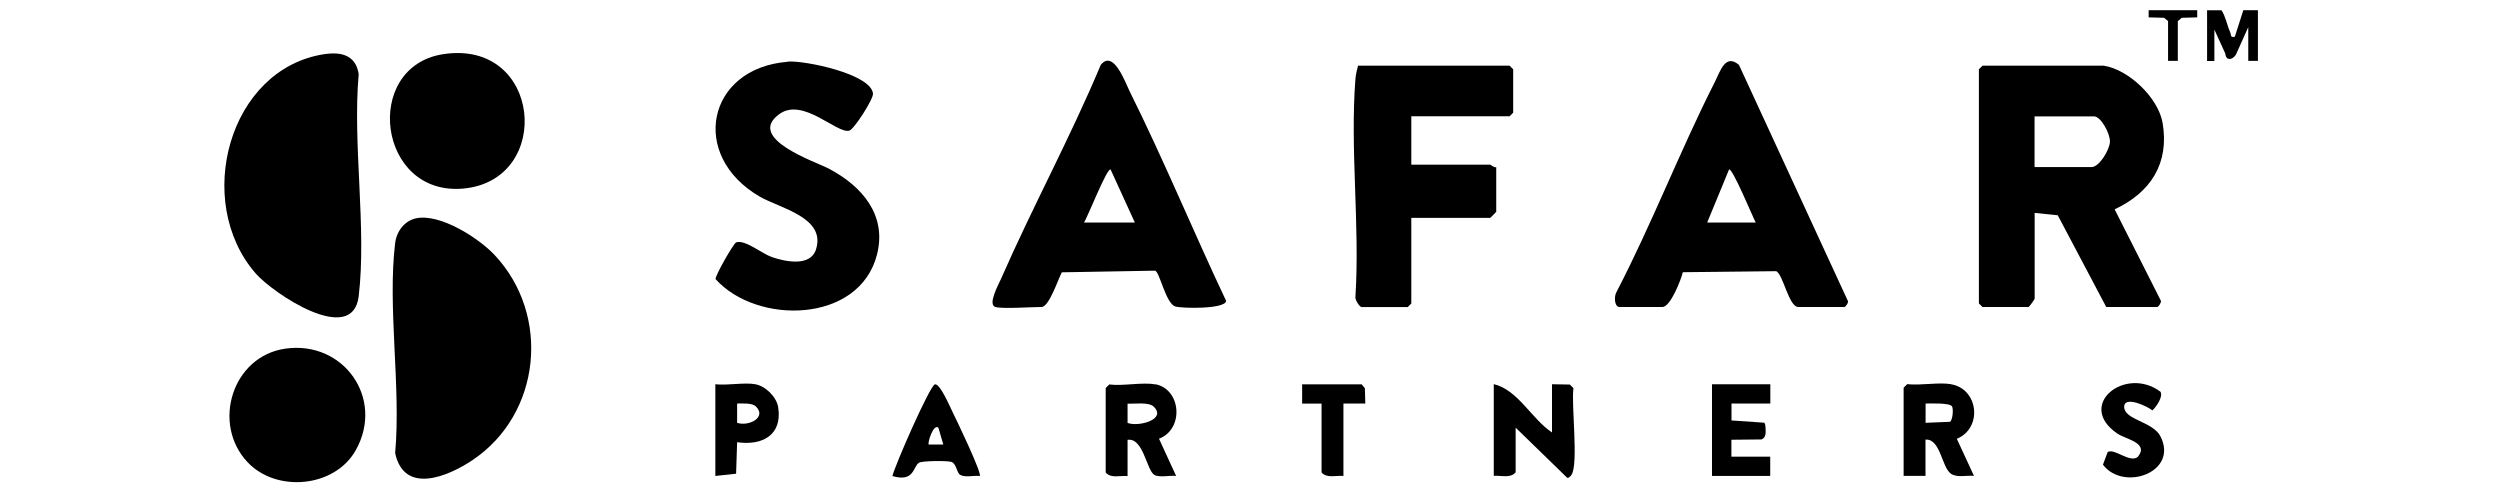
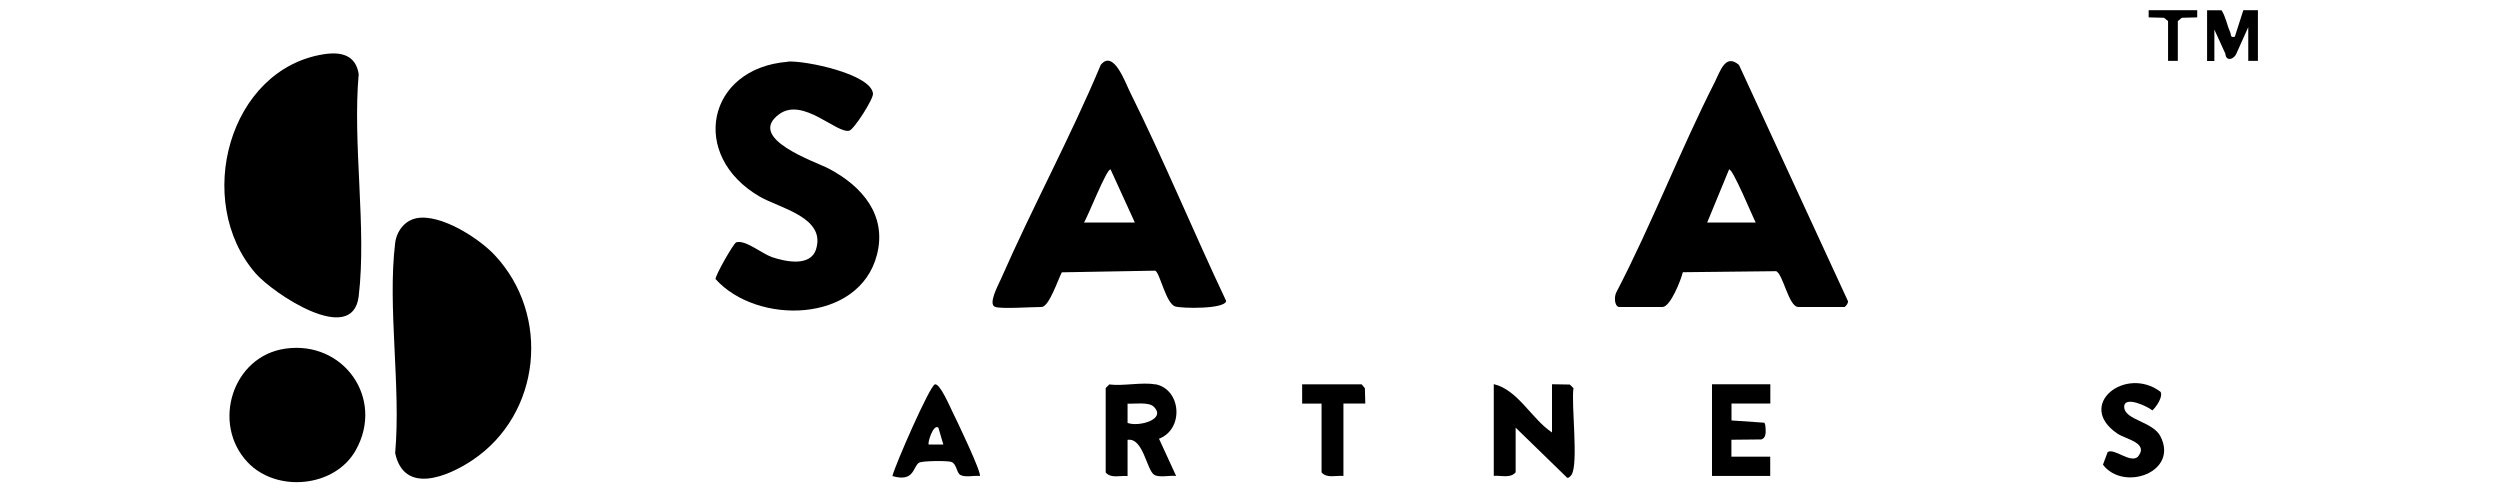
<svg xmlns="http://www.w3.org/2000/svg" width="616" height="122" xml:space="preserve" overflow="hidden">
  <g>
    <path d="M597.734 99.572C598.795 101.19 599.073 103.187 599.857 104.931 600.186 105.664 599.806 106.372 601.02 106.119L603.118 99.572 606.707 99.572 606.707 112.059C606.707 112.059 604.331 112.059 604.331 112.059L604.331 103.743 601.475 110.113C600.944 111.655 598.846 112.388 598.694 110.29L595.989 104.349 595.989 112.085C595.989 112.085 594.195 112.085 594.195 112.085L594.195 99.597C594.195 99.597 597.784 99.597 597.784 99.597Z" transform="matrix(1.001 0 0 1 -50.964 -97.06)" />
    <path d="M591.768 99.572 591.768 101.341 587.976 101.442 586.99 102.251 586.99 112.059 584.589 112.059 584.589 102.251 583.603 101.442 579.811 101.341 579.811 99.572 591.768 99.572Z" transform="matrix(1.001 0 0 1 -50.964 -97.06)" />
-     <path d="M568.765 113.247C574.932 114.208 582.187 121.159 583.249 127.353 584.943 137.338 580.292 144.491 571.444 148.637L582.845 171.211C582.895 171.716 582.213 172.702 581.909 172.702L569.371 172.702 557.44 150.103 551.752 149.522 551.752 170.629C551.752 170.857 550.387 172.702 550.261 172.702L538.911 172.702 538.026 171.817 538.026 114.132 538.911 113.247 568.765 113.247ZM551.752 138.222 565.782 138.222C567.652 138.222 570.231 133.95 570.281 131.953 570.332 129.956 568.057 125.735 566.363 125.735L551.727 125.735 551.727 138.222Z" transform="matrix(1.001 0 0 1 -50.964 -97.06)" />
    <path d="M130.689 110.416C134.936 109.759 138.5 110.669 139.208 115.32 137.666 132.56 141.205 153.238 139.208 170.048 137.717 182.51 118.126 169.365 113.803 164.386 98.46 146.665 107.206 114.056 130.664 110.416Z" transform="matrix(1.001 0 0 1 -50.964 -97.06)" />
    <path d="M153.389 150.836C159.279 149.648 168.733 155.69 172.677 159.911 186.555 174.724 184.103 199.093 167.242 210.418 161.15 214.513 150.381 219.012 148.182 208.699 149.648 192.419 146.261 172.803 148.182 156.928 148.536 154.072 150.482 151.418 153.415 150.836Z" transform="matrix(1.001 0 0 1 -50.964 -97.06)" />
    <path d="M449.375 172.702C448.237 172.348 448.262 170.073 448.768 169.113 457.565 152.176 464.44 134.203 473.06 117.191 474.35 114.663 475.614 110.138 478.976 113.07L505.796 171.261C505.922 171.767 505.164 172.702 504.911 172.702L493.561 172.702C491.21 172.702 489.795 164.461 488.101 163.88L465.148 164.133C464.719 165.978 462.09 172.702 460.143 172.702L449.4 172.702ZM483.096 151.898C482.489 150.836 477.307 138.248 476.524 138.829L471.139 151.898 483.071 151.898Z" transform="matrix(1.001 0 0 1 -50.964 -97.06)" />
    <path d="M295.935 172.702C293.963 172.121 296.693 167.191 297.325 165.751 305.085 148.03 314.388 130.917 321.87 113.045 324.979 109.152 327.886 117.342 328.973 119.542 337.391 136.478 344.646 154.097 352.735 171.211 352.508 173.258 341.891 173.081 340.222 172.576 337.871 171.868 336.38 164.032 335.242 163.754L312.29 164.158C311.354 165.877 309.155 172.702 307.285 172.702 304.833 172.702 297.628 173.208 295.935 172.702ZM330.263 151.898 324.297 138.829C323.463 138.197 318.483 150.963 317.725 151.898L330.263 151.898Z" transform="matrix(1.001 0 0 1 -50.964 -97.06)" />
    <path d="M244.771 112.236C248.967 111.908 265.322 115.27 265.803 120.123 265.929 121.463 261.151 128.92 259.989 129.249 256.93 130.108 248.613 120.957 242.774 125.153 234.407 131.17 251.647 136.883 254.958 138.627 263.123 142.949 269.266 150.053 266.789 159.785 262.466 176.772 237.238 177.202 227.051 165.826 226.899 165.068 231.475 157.004 232.132 156.777 234.306 156.044 238.477 159.557 240.878 160.392 244.114 161.504 250.358 162.894 251.773 158.521 254.301 150.609 242.825 148.359 237.921 145.503 220.529 135.417 224.877 113.879 244.771 112.287Z" transform="matrix(1.001 0 0 1 -50.964 -97.06)" />
-     <path d="M398.312 125.735 398.312 137.641 417.726 137.641C417.928 137.641 418.636 138.425 419.217 138.248L419.217 149.244C419.217 149.244 417.827 150.735 417.726 150.735L398.312 150.735 398.312 171.843 397.427 172.727 386.077 172.727C385.597 172.727 384.333 170.832 384.561 170.073 385.673 152.656 383.196 133.698 384.561 116.483 384.662 115.345 384.915 114.334 385.193 113.247L422.504 113.247 423.388 114.132 423.388 124.825 422.504 125.71 398.312 125.71Z" transform="matrix(1.001 0 0 1 -50.964 -97.06)" />
-     <path d="M159.962 110.416C184.254 106.624 187.212 141.332 165.119 143.506 143.834 145.604 140.017 113.525 159.962 110.416Z" transform="matrix(1.001 0 0 1 -50.964 -97.06)" />
    <path d="M121.159 182.965C135.442 180.918 145.629 195.2 138.5 207.966 133.344 217.218 118.96 218.507 111.857 210.948 102.959 201.52 108.04 184.836 121.159 182.965Z" transform="matrix(1.001 0 0 1 -50.964 -97.06)" />
    <path d="M432.944 203.643 432.944 191.737 437.342 191.813 438.227 192.697C437.645 196.717 439.516 211.353 437.746 214.058 437.57 214.336 436.862 215.145 436.533 214.639L423.995 202.43 423.995 213.426C422.731 214.993 420.431 214.159 418.611 214.31L418.611 191.712C424.551 193.102 427.938 200.306 432.944 203.618Z" transform="matrix(1.001 0 0 1 -50.964 -97.06)" />
-     <path d="M531.15 191.737C537.9 192.849 539.037 202.505 532.591 205.185L536.813 214.31C535.018 214.134 532.591 214.841 531.1 213.754 528.875 212.137 528.521 205.059 524.881 205.387L524.881 214.31 519.497 214.31 519.497 192.596 520.382 191.712C523.693 192.091 527.99 191.206 531.125 191.712ZM531.378 197.172C530.822 196.287 526.12 196.489 524.906 196.489L524.906 201.242C524.906 201.242 530.923 200.989 530.923 200.989 531.605 200.508 531.782 197.778 531.403 197.172Z" transform="matrix(1.001 0 0 1 -50.964 -97.06)" />
    <path d="M335.344 191.737C341.714 193.026 342.396 202.809 336.203 205.16L340.425 214.336C338.908 214.134 336.304 214.816 335.04 214.058 333.144 212.895 332.335 204.831 328.468 205.438L328.468 214.361C326.673 214.184 324.373 215.018 323.084 213.476L323.084 192.672 323.968 191.787C327.305 192.242 332.209 191.155 335.318 191.787ZM334.889 197.248C333.65 196.059 330.161 196.616 328.468 196.514L328.468 201.267C331.122 202.303 338.2 200.433 334.889 197.248Z" transform="matrix(1.001 0 0 1 -50.964 -97.06)" />
    <path d="M486.686 191.737 486.686 196.489 477.13 196.489 477.13 200.66C477.13 200.66 485.219 201.216 485.219 201.216 485.497 201.697 485.497 202.202 485.523 202.733 485.573 203.744 485.599 204.957 484.486 205.337L477.105 205.412 477.105 209.583 486.66 209.583 486.66 214.336 472.327 214.336 472.327 191.737 486.66 191.737Z" transform="matrix(1.001 0 0 1 -50.964 -97.06)" />
-     <path d="M236.834 191.737C239.361 192.192 242.066 194.846 242.471 197.424 243.532 204.25 238.553 206.929 232.359 206.019L232.107 213.78 227 214.336 227 191.737C229.983 192.091 234.028 191.231 236.859 191.737ZM236.985 197.222C236.05 196.287 233.623 196.489 232.359 196.489L232.359 201.242C235.165 202.202 239.741 199.927 236.985 197.222Z" transform="matrix(1.001 0 0 1 -50.964 -97.06)" />
    <path d="M292.042 214.336C290.651 214.184 288.427 214.766 287.264 214.058 286.354 213.502 286.379 211.302 285.09 210.873 284.104 210.544 277.86 210.595 277.127 211.075 275.611 212.01 276.04 215.954 270.58 214.361 271.288 211.505 279.807 192.065 281.046 191.762 282.284 191.459 284.812 197.424 285.444 198.688 286.303 200.407 292.699 213.754 292.092 214.361ZM281.905 202.455C280.692 201.343 279.15 206.247 279.529 206.601L283.118 206.601 281.905 202.455Z" transform="matrix(1.001 0 0 1 -50.964 -97.06)" />
    <path d="M582.718 193.582C583.451 194.745 581.682 197.349 580.721 198.183 579.66 197.248 573.694 194.391 573.795 197.374 573.896 200.559 580.848 200.913 582.718 204.578 587.243 213.426 573.618 218.254 568.562 211.555L569.725 208.446C571.393 207.409 575.261 211.302 577.157 209.609 579.963 206.171 574.225 205.337 572.076 203.87 561.813 196.843 574.098 187.111 582.718 193.582Z" transform="matrix(1.001 0 0 1 -50.964 -97.06)" />
    <path d="M386.077 191.737 386.886 192.723 386.987 196.489 381.603 196.489C381.603 196.489 381.603 214.336 381.603 214.336 379.808 214.159 377.508 214.993 376.219 213.451L376.219 196.514 371.441 196.514C371.441 196.514 371.441 191.762 371.441 191.762L386.077 191.762Z" transform="matrix(1.001 0 0 1 -50.964 -97.06)" />
  </g>
</svg>